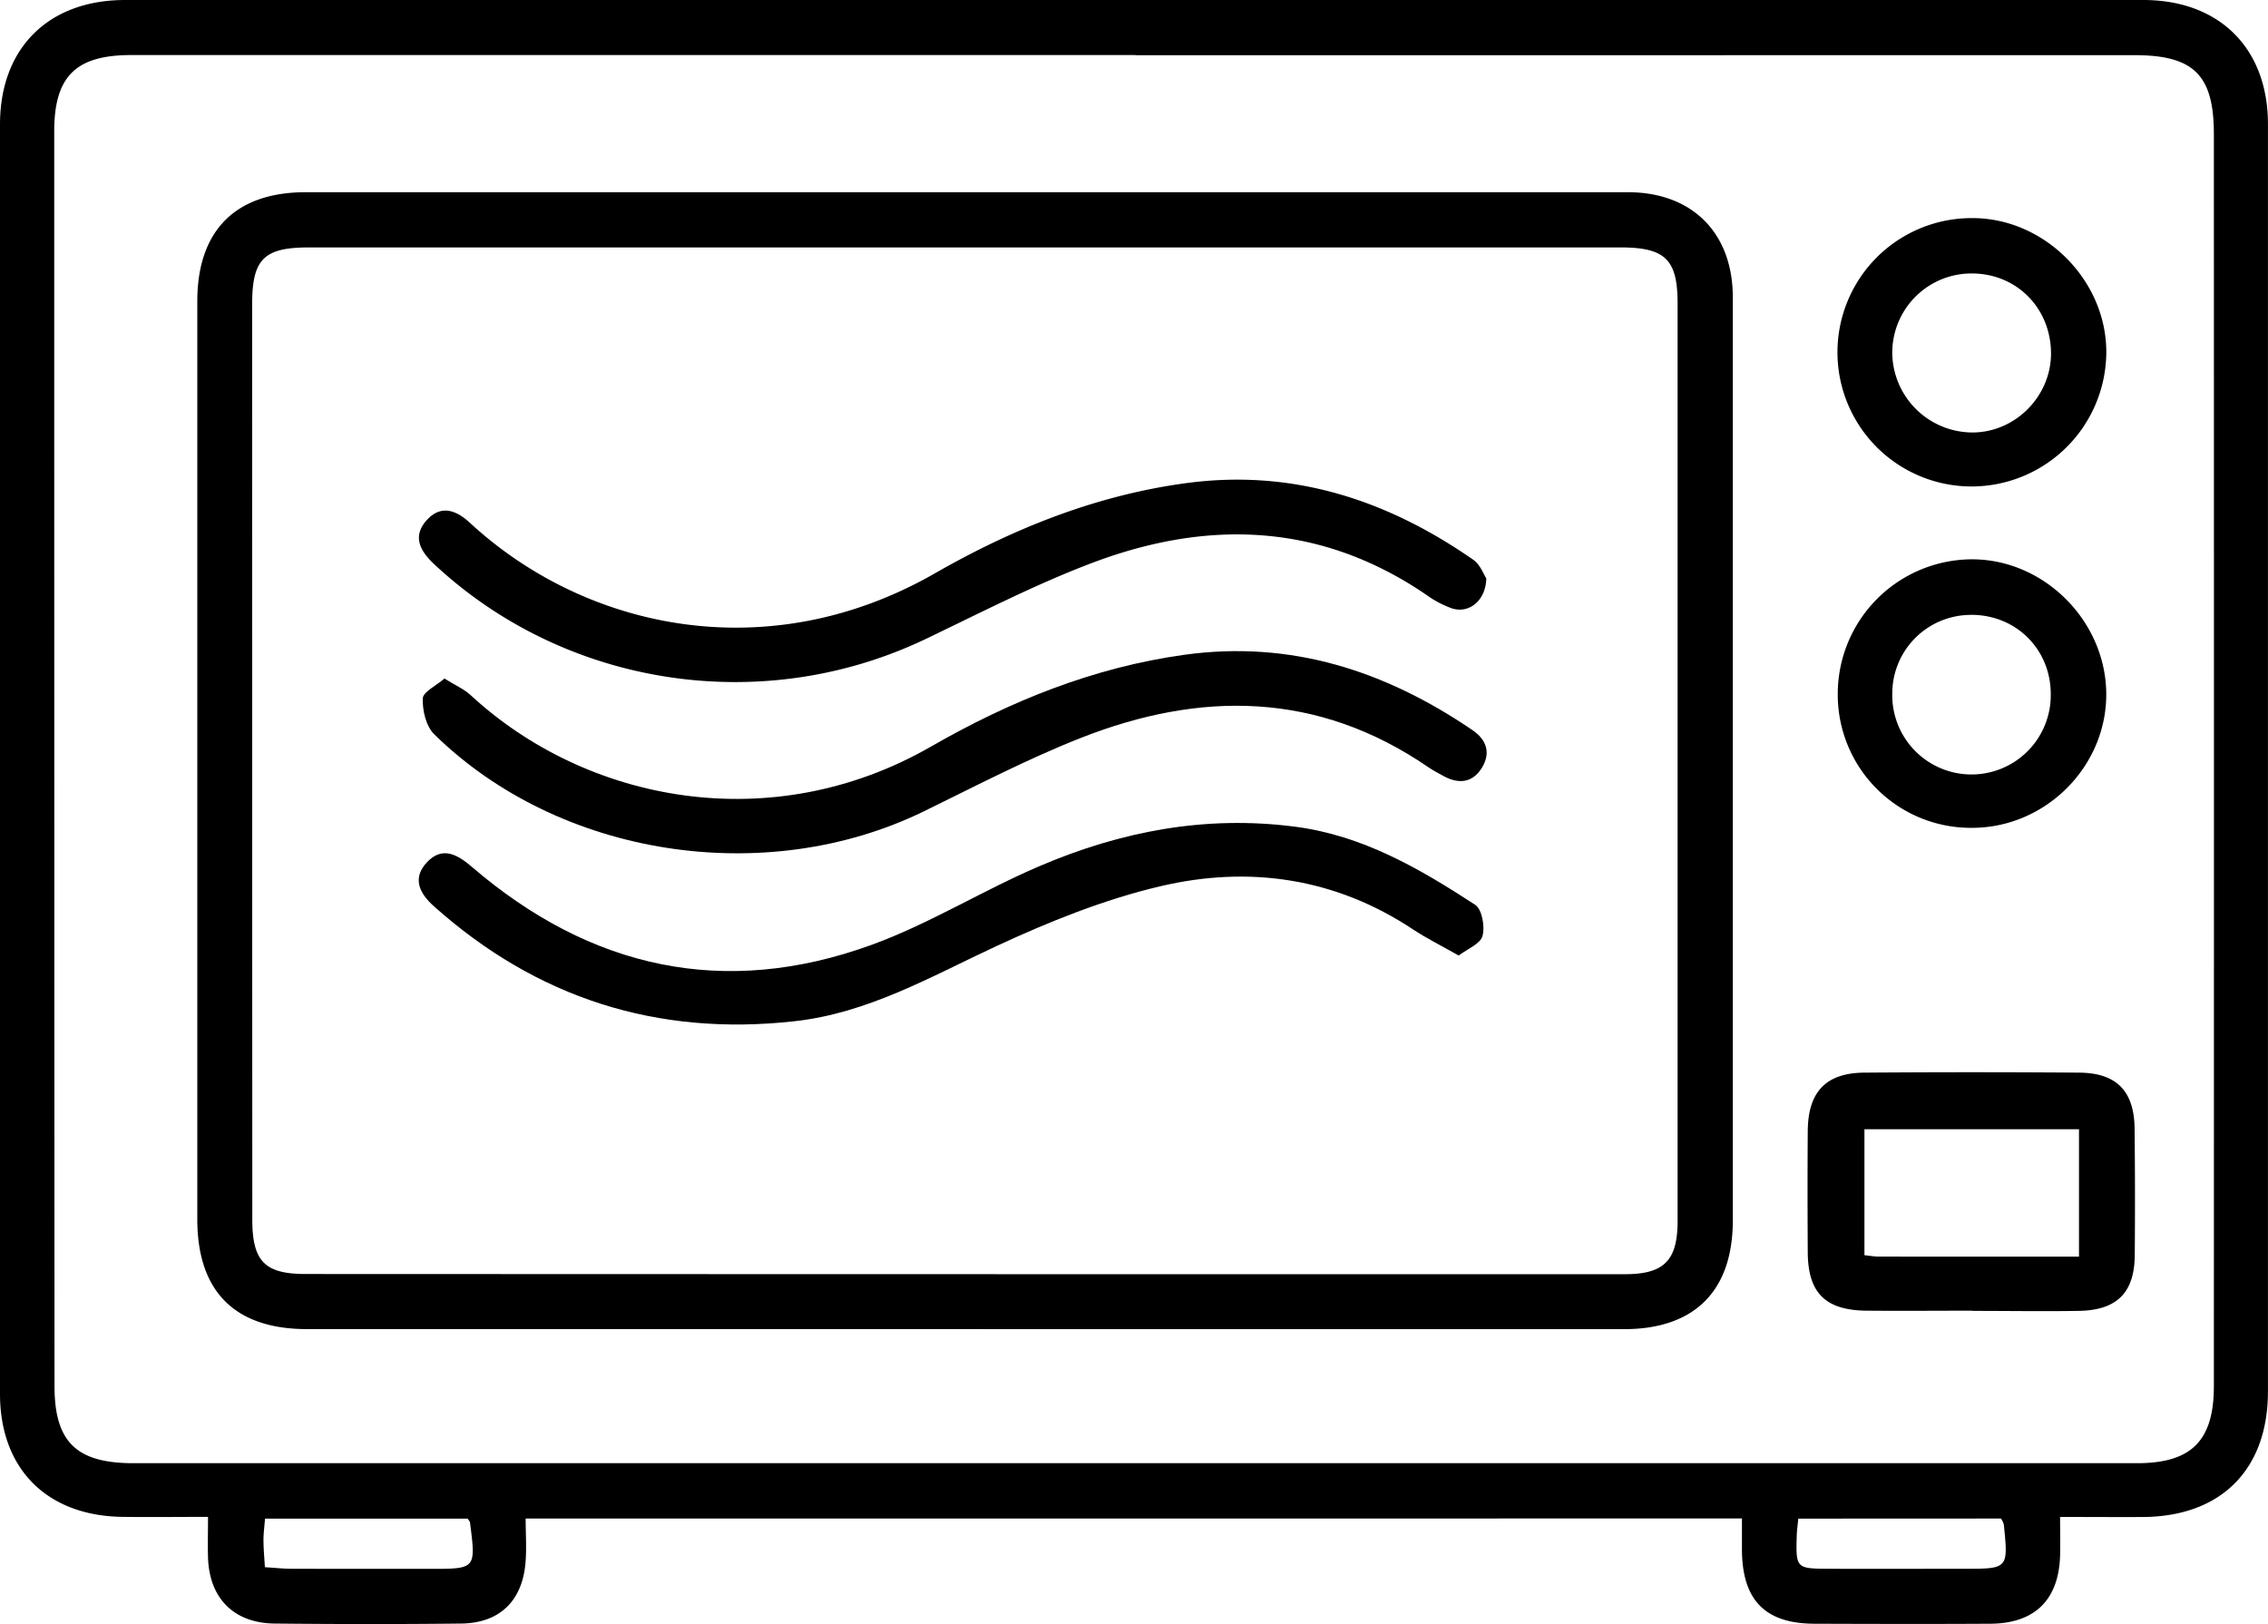
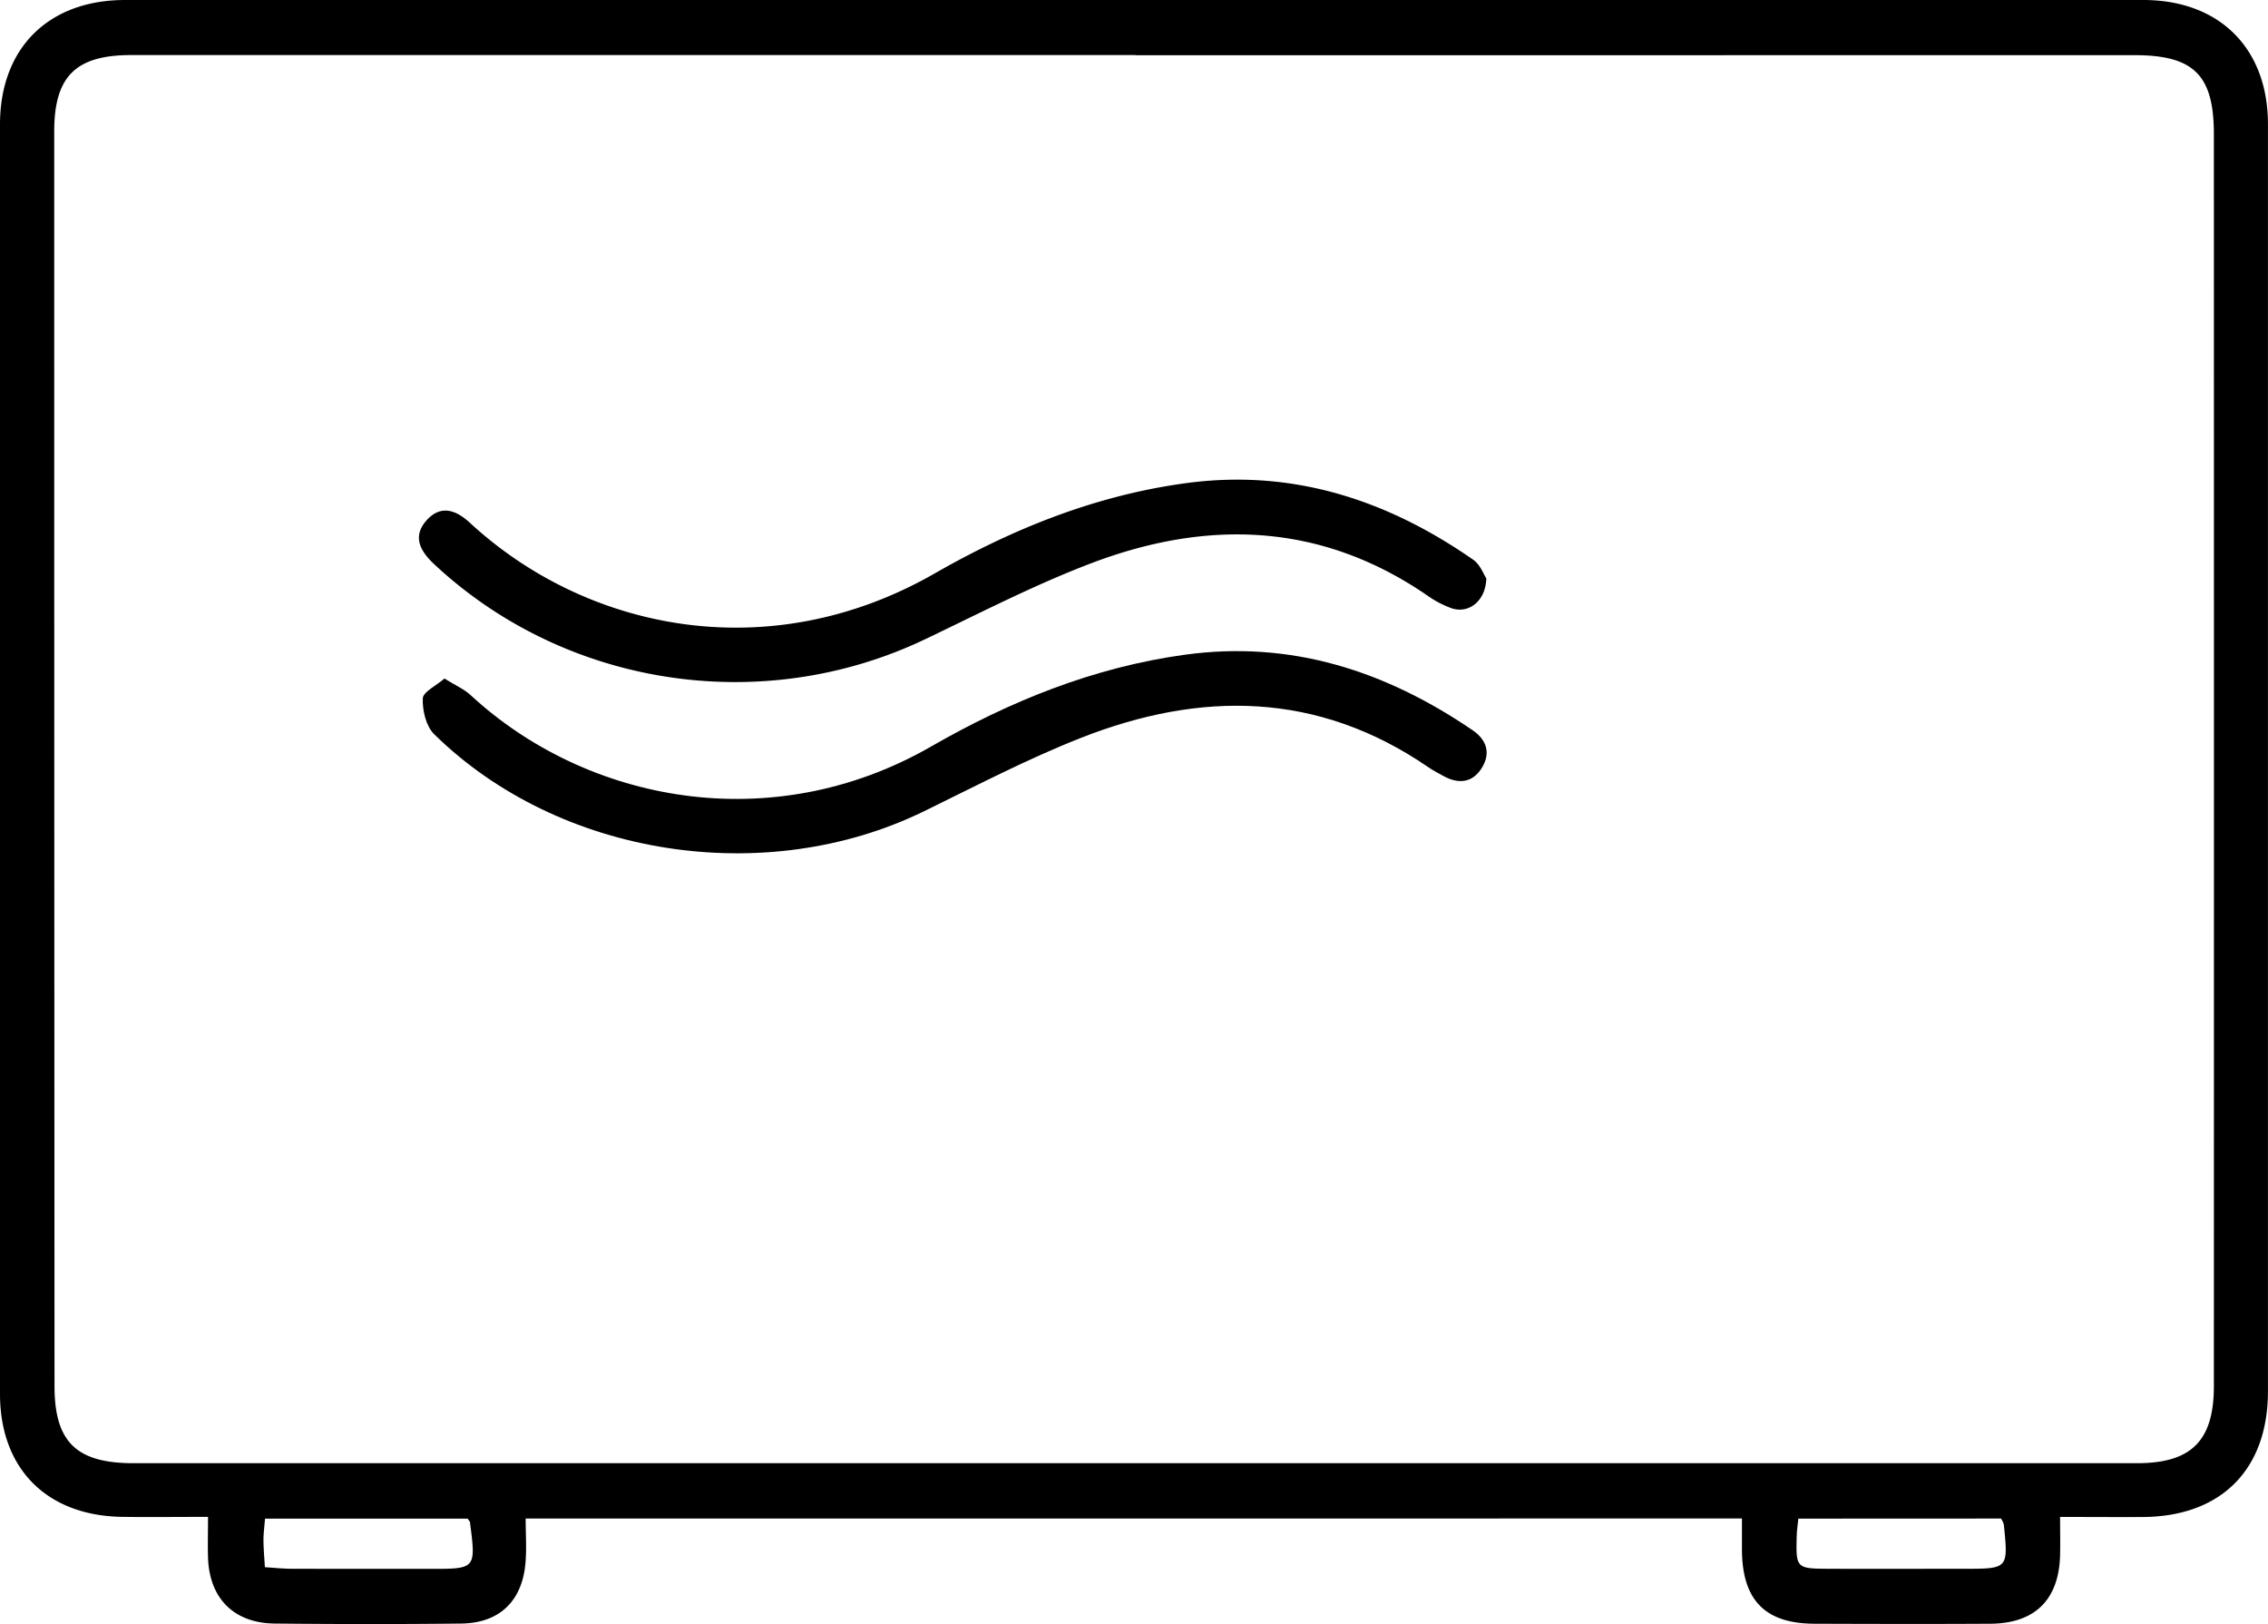
<svg xmlns="http://www.w3.org/2000/svg" viewBox="0 0 997.31 714.16">
  <g data-name="Layer 2">
    <g data-name="Layer 1">
      <path d="M905.89 667c0 6.42.12 11.61 0 16.8-.52 19.55-11 30-30.63 30.16-25.79.15-51.58.09-77.37 0-21.66-.07-31.71-10.31-31.9-32.28v-14H231.15c0 7 .47 13.42-.1 19.73-1.5 16.71-11.53 26.28-28.27 26.47-27.3.31-54.62.27-81.92 0-18-.16-28.84-11.09-29.39-29.08-.16-5.56 0-11.12 0-17.83-13.41 0-25.47.15-37.52 0C20.69 666.57 0 645.91 0 612.89V54.59C.05 21.16 21.27.05 54.9 0h887.55c33.55 0 54.84 21.29 54.84 54.61v557.16c0 34.45-20.66 55.1-55.11 55.26-11.67.06-23.35-.03-36.29-.03ZM499.32 24.28v-.07H57.71c-24.42 0-33.87 9.37-33.87 33.61q0 275.8.13 551.62c0 24.62 9.64 33.93 34.73 33.93h881c23.91 0 33.8-9.83 33.81-33.87q.06-275.23 0-550.49c0-26-8.82-34.74-34.82-34.75l-439.37.02ZM116.48 689.1c4.21.26 7.87.67 11.54.68 20.43.07 40.86.05 61.29.05 20 0 20 0 17.35-20.48 0-.32-.38-.6-1-1.61h-89.12c-.27 3.53-.69 6.47-.68 9.41 0 3.69.36 7.38.62 11.95Zm674.29-21.36c-.27 2.86-.61 5-.68 7.25-.41 14.68-.39 14.75 14.57 14.8 19.68.08 39.36 0 59 0 19.47 0 19.48 0 17.47-19.54a10.44 10.44 0 0 0-1.23-2.55Z" />
-       <path d="M424 584.41H135c-31.73 0-48.24-16.56-48.24-48.3V132.47c0-31.06 16.78-47.94 47.62-47.95h581.44c28.26 0 46.14 17.87 46.15 46.2v405.92c0 31-16.88 47.79-47.78 47.79q-145.1 0-290.19-.02Zm.78-475.61h-289c-19.72 0-24.89 5.12-24.9 24.91q0 201.21.06 402.42c0 18.39 5.39 24.05 23.4 24.05q290.09.12 580.18.09c17.23 0 23.16-6.06 23.17-23.29V133.42c0-19.36-5.42-24.62-25.17-24.63ZM867.4 576.31c-15.56 0-31.11.14-46.67 0-18.06-.2-25.69-7.81-25.8-25.63s-.13-35.64 0-53.46c.14-17.14 8-25.46 24.86-25.58q47.24-.36 94.47 0c16.43.1 24.22 8.09 24.39 24.65q.3 27.87.07 55.73c-.16 16.44-7.9 24.11-24.68 24.38-15.55.25-31.11 0-46.66 0Zm46.8-23.77v-56h-94.35v55.37c2.42.26 4.23.6 6 .61 29.15.03 58.15.02 88.35.02ZM867.35 364a58.56 58.56 0 0 1-59.23-58.78 59.22 59.22 0 0 1 59.06-59.29c31.5 0 58.48 26.76 59 58.53.52 32.21-26.38 59.44-58.83 59.54Zm-.72-93.63a34.58 34.58 0 0 0-34.54 34.56 34.85 34.85 0 1 0 69.69.4c.06-19.83-15.3-35.11-35.15-34.98ZM867.09 213.9a59 59 0 0 1-.2-118c32.06-.29 59.75 27.54 59.31 59.61a59.3 59.3 0 0 1-59.11 58.39Zm0-93.66a34.85 34.85 0 0 0-35 35.36 35.38 35.38 0 0 0 35 34.56c18.81.13 34.67-15.6 34.81-34.54.04-20.02-15.02-35.37-34.84-35.38Z" />
      <path d="M653.58 254.33c-.29 10-7.75 15.59-15.18 13.15a44.54 44.54 0 0 1-11-5.8c-46.58-31.9-96.41-33.43-147.47-14.05-25 9.49-49 21.93-73.2 33.48-71.62 34.12-157.94 21-215.77-33-6.37-5.94-9.75-12.42-3.18-19.54 6.07-6.59 12.65-4.42 18.81 1.27 51.08 47.22 131.36 64.16 204.43 22.3 34.39-19.7 70.87-34.35 110.51-39.7 46.79-6.32 88.4 7.29 126.41 33.76 3 2.15 4.51 6.45 5.64 8.13Z" />
      <path d="M195.45 298.35c4.74 3 8.59 4.61 11.49 7.29 51 47.15 132.34 62.93 202.51 22.6 34.64-19.91 71.38-34.81 111.43-40.34 46.84-6.47 88.33 7.08 126.59 33.12 6.29 4.28 8.17 10.11 4.12 16.65s-10.17 7.2-16.78 3.58c-2.32-1.27-4.69-2.5-6.87-4-48.51-33.25-100.08-33.52-152.78-12.74-23.52 9.28-46.07 21.08-68.83 32.2-69.73 34.05-160.42 20.11-215.42-33.88-3.56-3.51-5.19-10.45-5-15.7.09-2.9 5.86-5.59 9.54-8.78Z" />
-       <path d="M641.45 420.15c-7.71-4.37-14.15-7.55-20.08-11.48-34.26-22.72-72.13-28.15-111.08-19-24.81 5.83-49.05 15.61-72.25 26.39-28.85 13.41-56.42 29.46-88.86 33q-90.45 10-158.32-50.52c-6.46-5.75-9.76-12.45-3-19.52s13.35-3.25 19.75 2.24c52 44.6 110.82 57.77 175.65 34.2 25.48-9.26 48.93-24 73.95-34.66 35.69-15.27 72.82-22.37 112-17.34 30 3.84 55 18.45 79.46 34.37 3 1.95 4.39 9.62 3.23 13.71-.97 3.54-6.68 5.72-10.45 8.61Z" />
    </g>
  </g>
</svg>